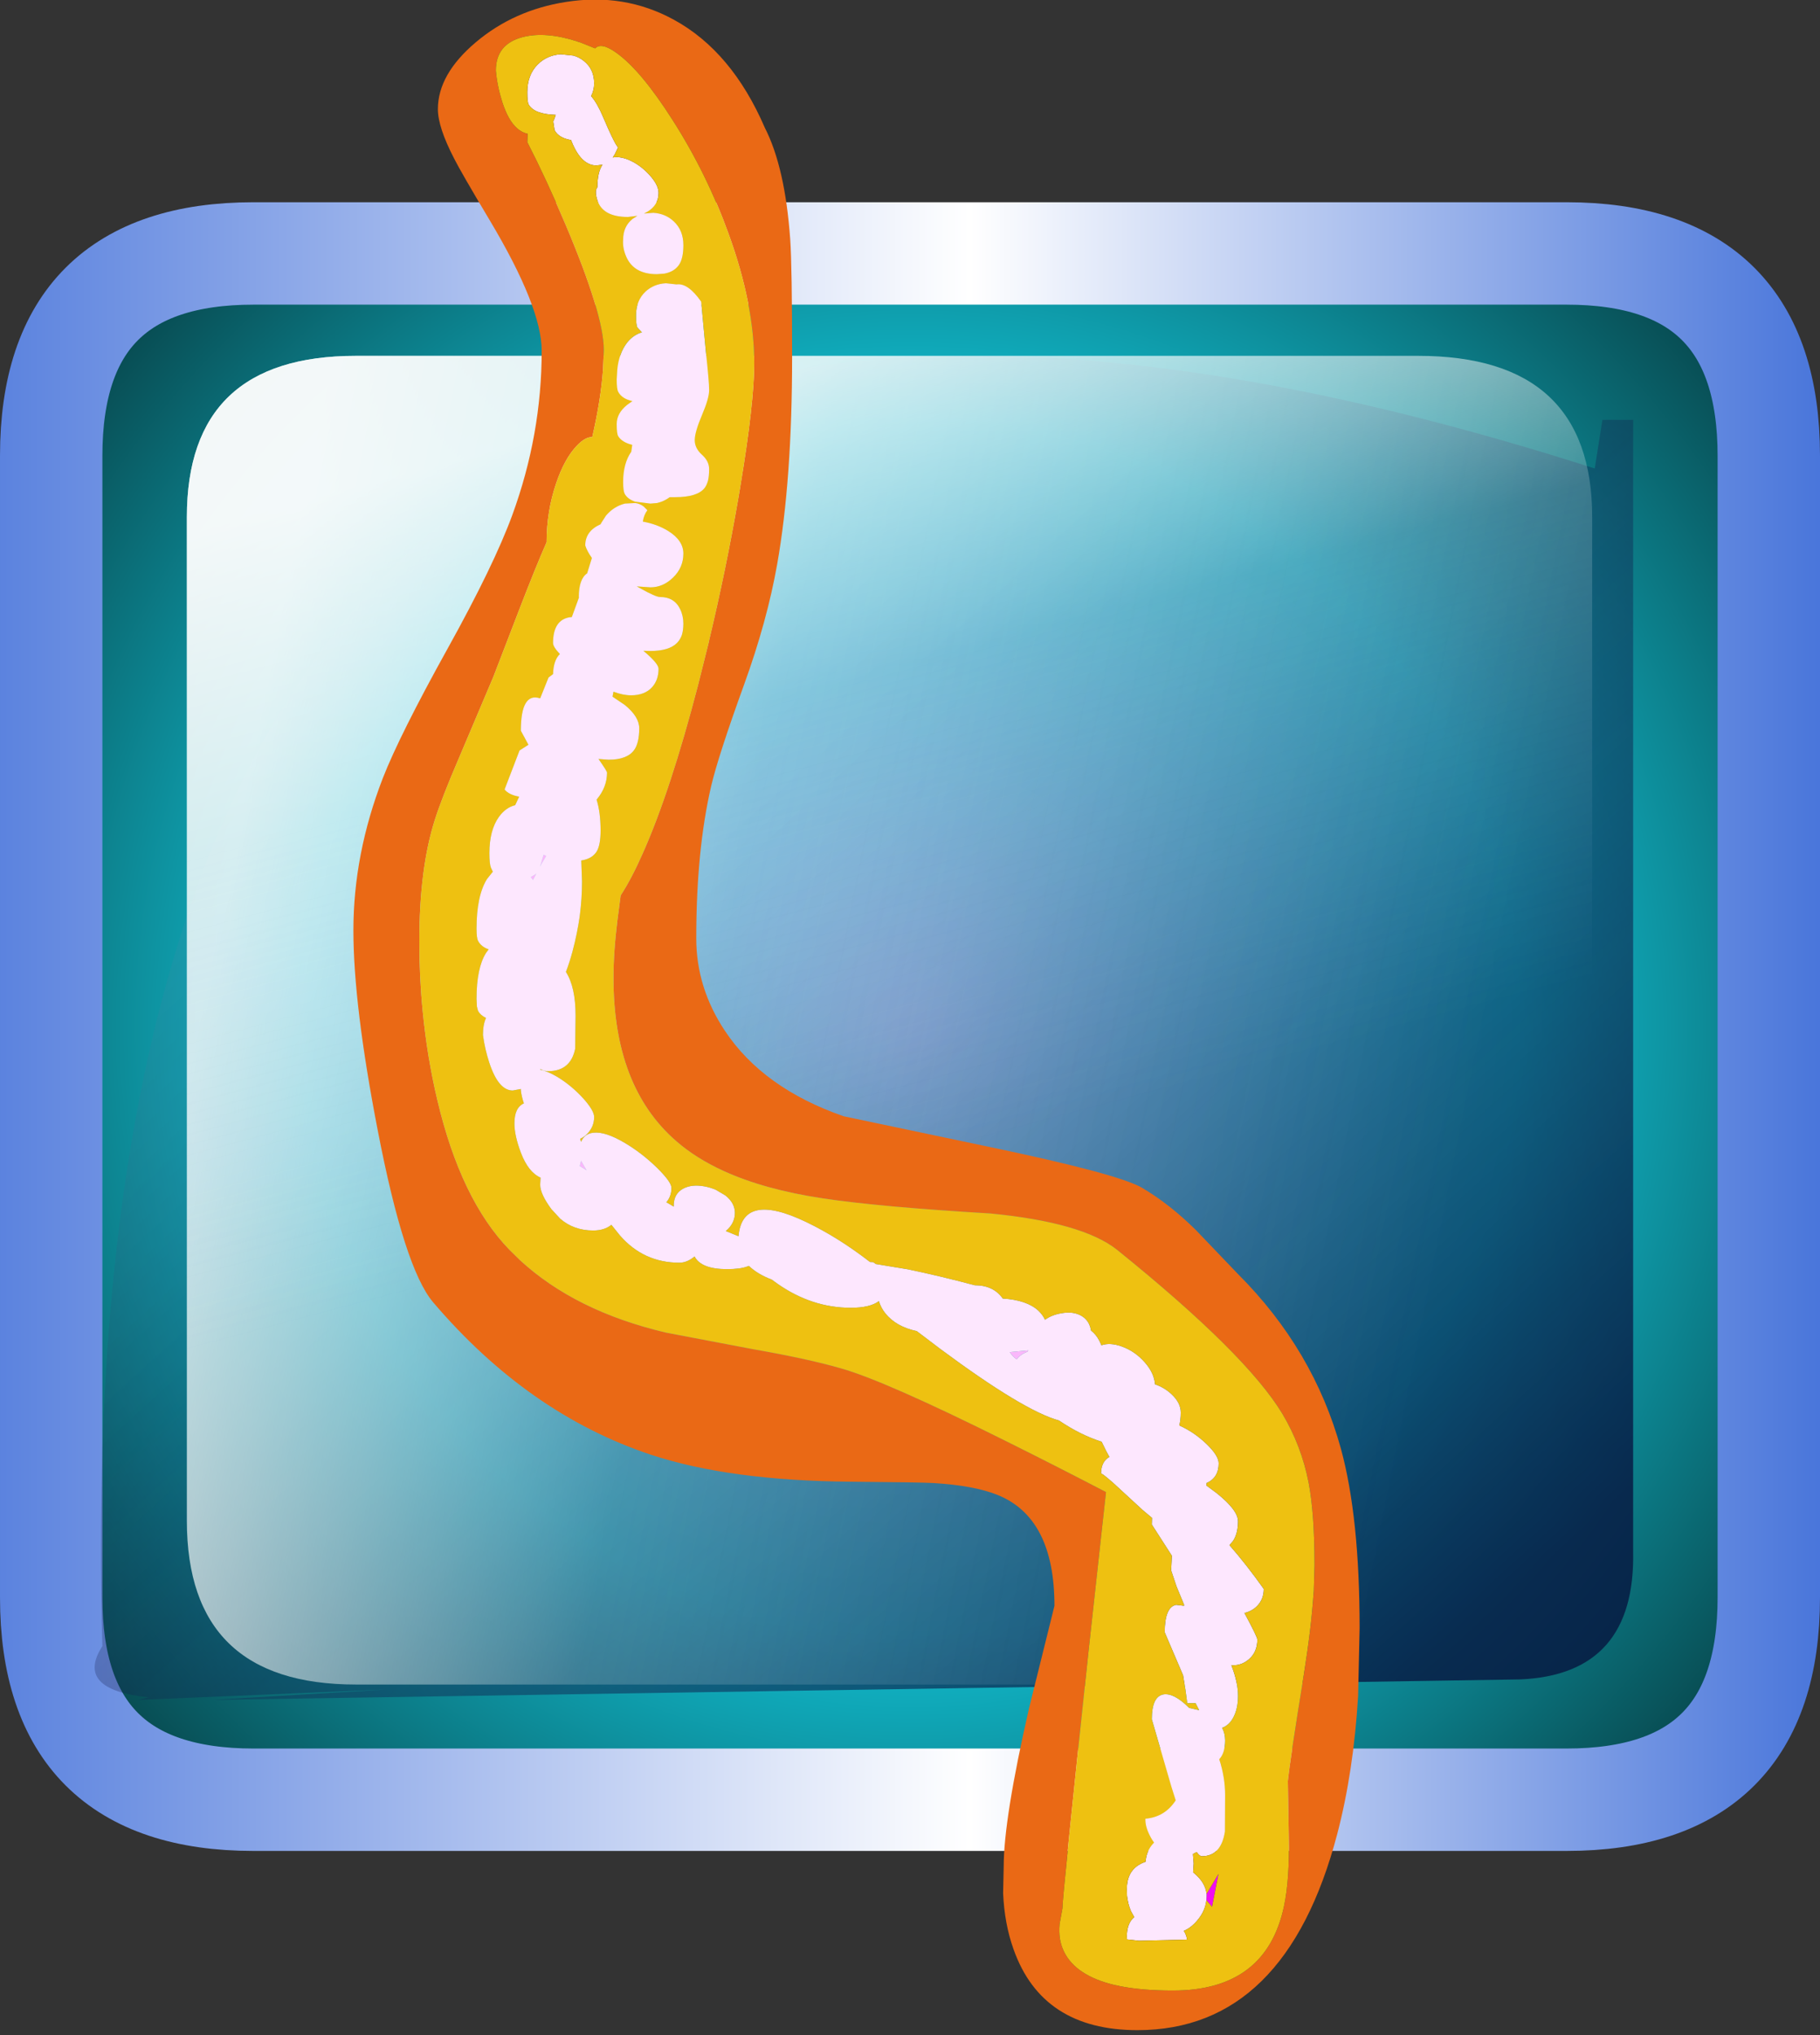
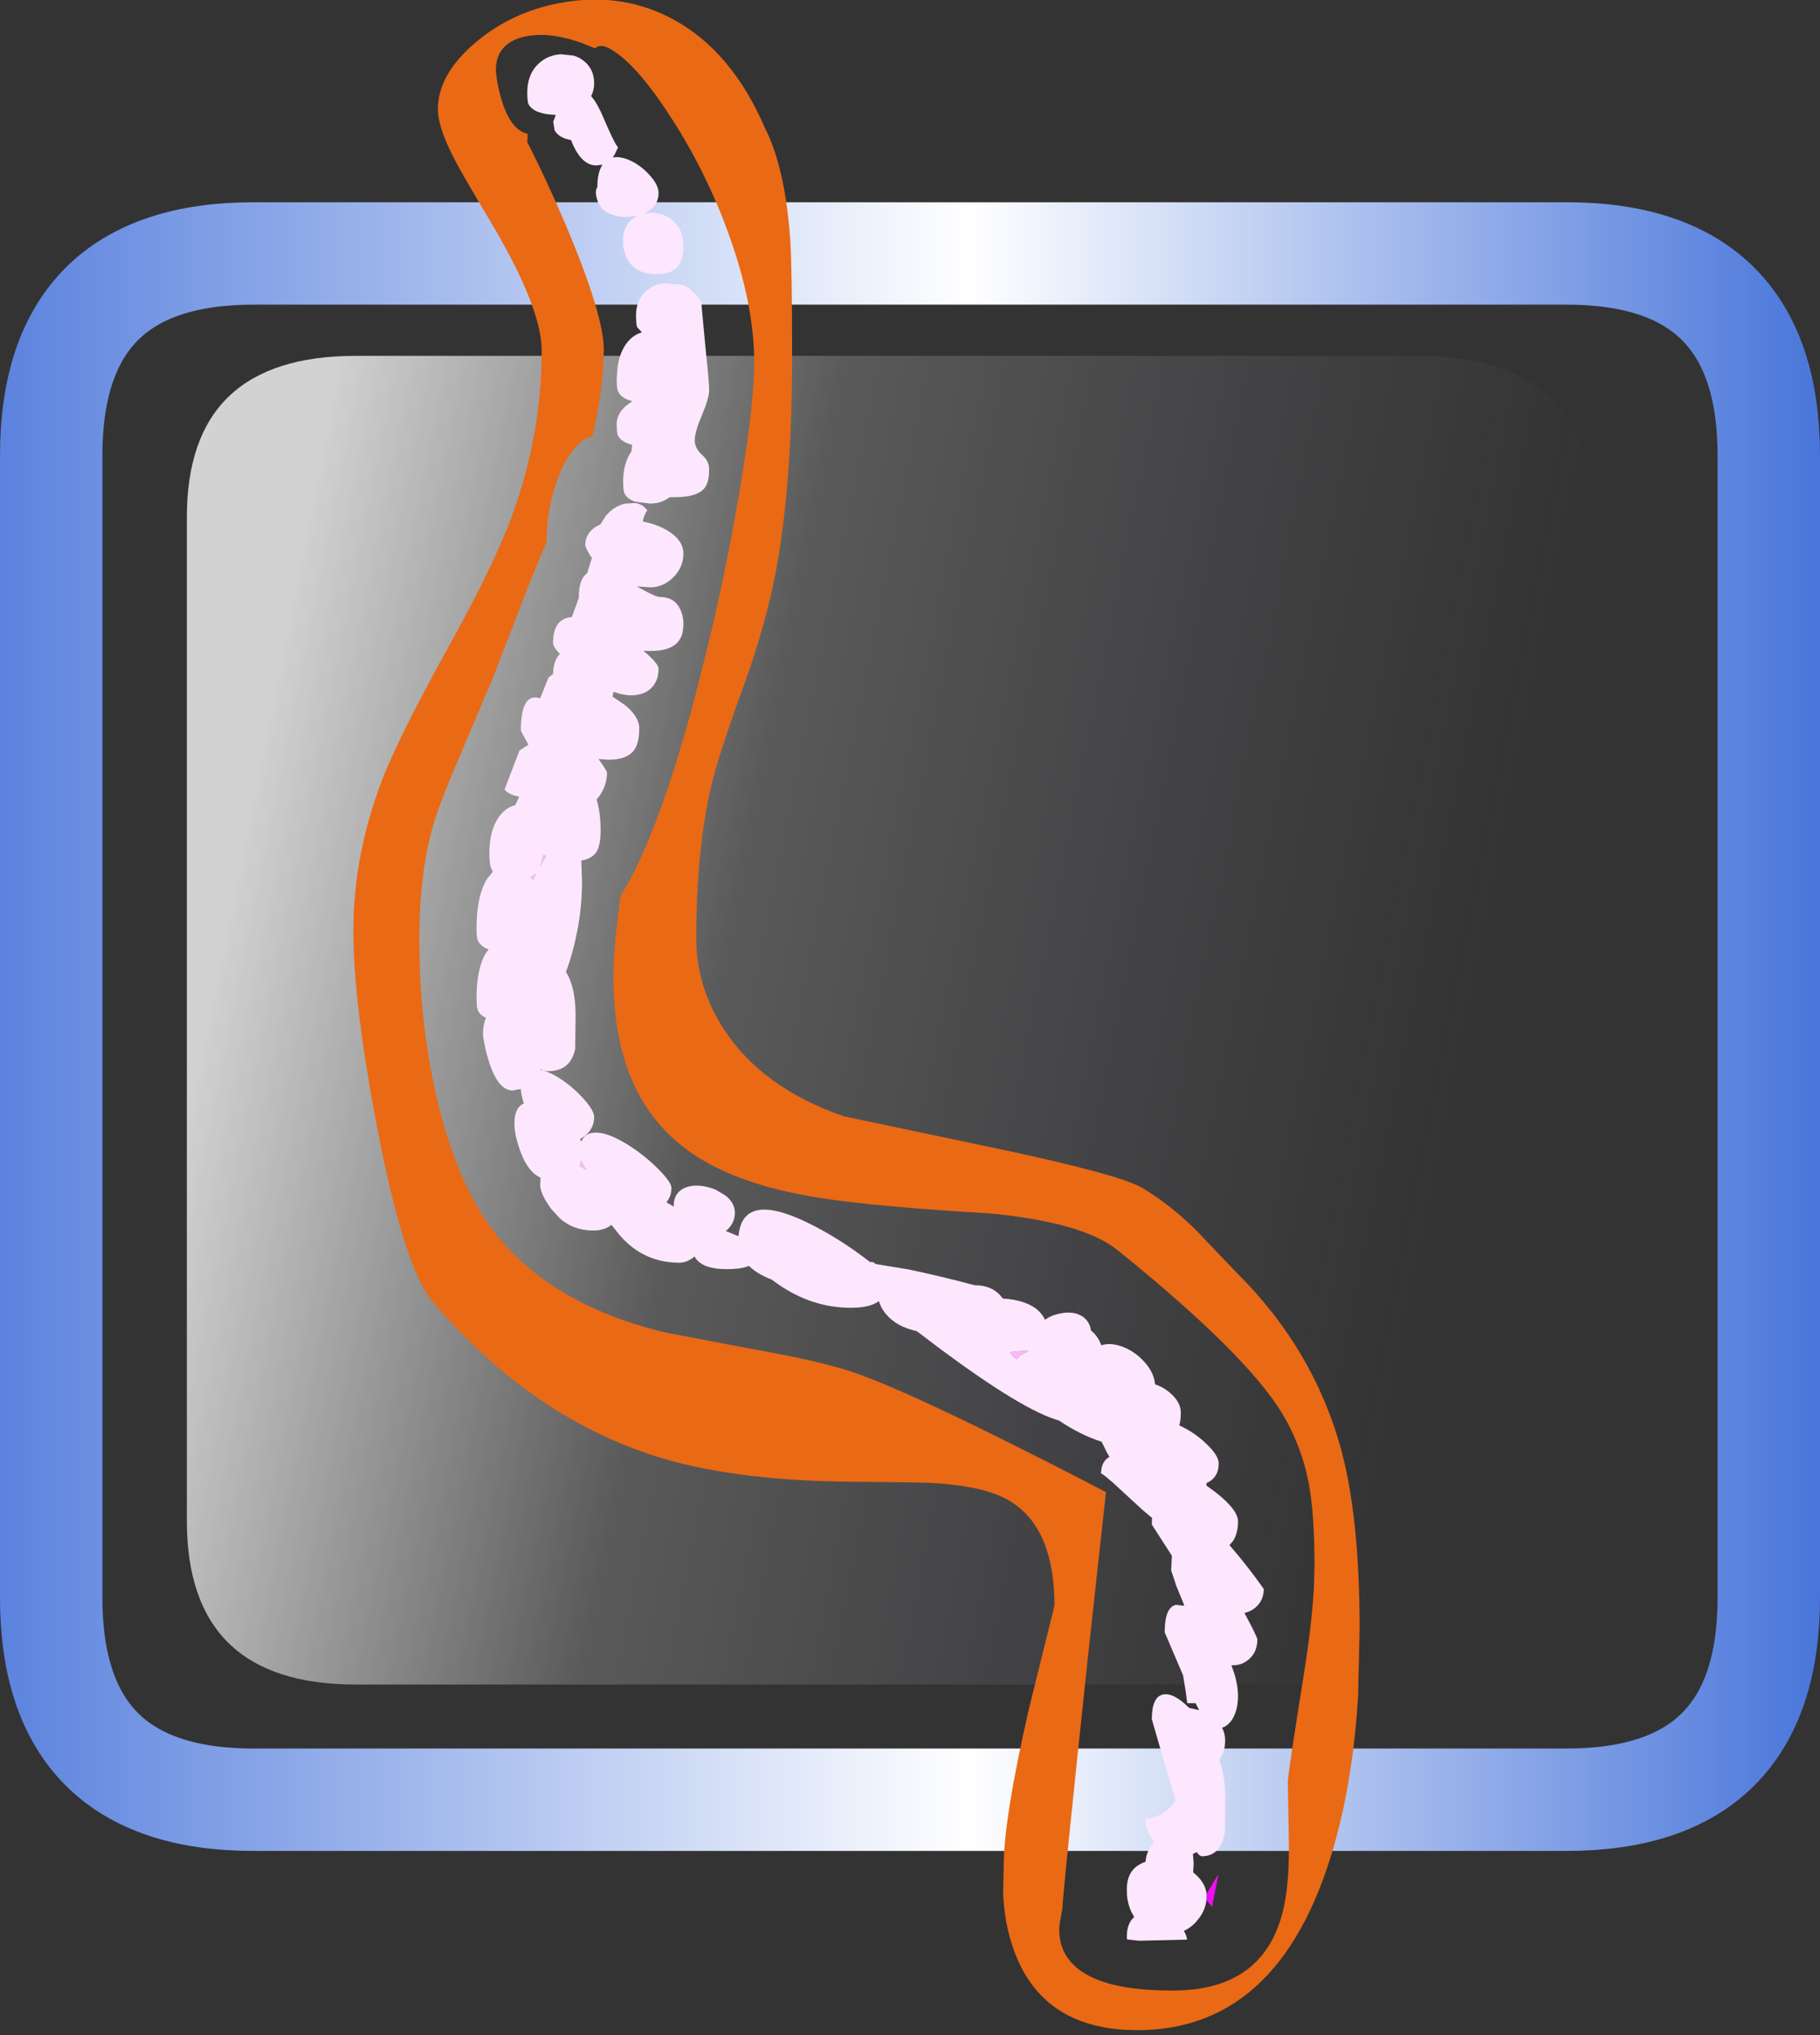
<svg xmlns="http://www.w3.org/2000/svg" xmlns:ns1="https://www.free-decompiler.com/flash" xmlns:xlink="http://www.w3.org/1999/xlink" ns1:objectType="frame" height="79.5px" width="71.1px">
  <rect width="100%" height="100%" fill="#333333" stroke="none" />
  <g transform="matrix(2.0, 0.0, 0.0, 2.0, 2.0, 0.0)">
    <use ns1:characterId="352" height="32.2" transform="matrix(1.0, 0.0, 0.0, 1.0, -1.0, 3.95)" width="35.55" xlink:href="#shape0" />
    <use ns1:characterId="366" height="535.95" transform="matrix(0.074, 0.0, 0.0, 0.074, 5.903, -0.01)" width="265.6" xlink:href="#shape1" />
  </g>
  <defs>
    <g id="shape0" transform="matrix(1.0, 0.0, 0.0, 1.0, 17.9, 15.9)">
-       <path d="M12.7 -14.9 Q16.65 -14.9 16.65 -10.95 L16.65 11.35 Q16.65 15.3 12.7 15.3 L-12.95 15.3 Q-16.9 15.3 -16.9 11.35 L-16.9 -10.95 Q-16.9 -14.9 -12.95 -14.9 L12.7 -14.9" fill="url(#gradient0)" fill-rule="evenodd" stroke="none" />
      <path d="M12.7 -14.9 L-12.95 -14.9 Q-16.9 -14.9 -16.9 -10.95 L-16.9 11.35 Q-16.9 15.3 -12.95 15.3 L12.7 15.3 Q16.65 15.3 16.65 11.35 L16.65 -10.95 Q16.65 -14.9 12.7 -14.9 Z" fill="none" stroke="url(#gradient1)" stroke-linecap="round" stroke-linejoin="round" stroke-width="2.0" />
-       <path d="M13.25 -10.7 L13.4 -11.65 14.0 -11.65 14.0 10.45 Q14.05 12.85 11.8 12.95 L-13.75 13.35 -10.4 13.15 -15.2 13.35 -15.0 13.3 Q-16.45 13.15 -15.9 12.3 -16.85 -20.35 13.25 -10.7" fill="url(#gradient2)" fill-rule="evenodd" stroke="none" />
      <path d="M9.8 -12.9 Q13.2 -12.9 13.2 -9.75 L13.2 9.85 Q13.2 13.05 9.8 13.05 L-10.95 13.05 Q-14.25 13.05 -14.25 9.85 L-14.25 -9.75 Q-14.25 -12.9 -10.95 -12.9 L9.8 -12.9" fill="url(#gradient3)" fill-rule="evenodd" stroke="none" />
-       <path d="M9.8 -12.9 Q13.2 -12.9 13.2 -9.75 L13.2 9.85 Q13.2 13.05 9.8 13.05 L-10.95 13.05 Q-14.25 13.05 -14.25 9.85 L-14.25 -9.75 Q-14.25 -12.9 -10.95 -12.9 L9.8 -12.9" fill="url(#gradient4)" fill-rule="evenodd" stroke="none" />
    </g>
    <radialGradient cx="0" cy="0" gradientTransform="matrix(0.026, 0.0, 0.0, 0.026, -0.1, 0.2)" gradientUnits="userSpaceOnUse" id="gradient0" r="819.2" spreadMethod="pad">
      <stop offset="0.016" stop-color="#8ac0f4" />
      <stop offset="0.557" stop-color="#11bacc" />
      <stop offset="1.0" stop-color="#074045" />
    </radialGradient>
    <linearGradient gradientTransform="matrix(0.022, 0.0, 0.0, 0.02, -0.15, 0.2)" gradientUnits="userSpaceOnUse" id="gradient1" spreadMethod="pad" x1="-819.2" x2="819.2">
      <stop offset="0.0" stop-color="#5981de" />
      <stop offset="0.533" stop-color="#ffffff" />
      <stop offset="1.0" stop-color="#4774da" />
    </linearGradient>
    <linearGradient gradientTransform="matrix(0.014, 0.015, -0.011, 0.01, -1.4, 0.45)" gradientUnits="userSpaceOnUse" id="gradient2" spreadMethod="pad" x1="-819.2" x2="819.2">
      <stop offset="0.0" stop-color="#d1d1fa" stop-opacity="0.0" />
      <stop offset="0.396" stop-color="#172353" stop-opacity="0.192" />
      <stop offset="1.0" stop-color="#06123e" stop-opacity="0.78" />
    </linearGradient>
    <linearGradient gradientTransform="matrix(0.015, 0.002, -0.003, 0.015, -1.65, 1.4)" gradientUnits="userSpaceOnUse" id="gradient3" spreadMethod="pad" x1="-819.2" x2="819.2">
      <stop offset="0.0" stop-color="#ffffff" stop-opacity="0.78" />
      <stop offset="0.396" stop-color="#ffffff" stop-opacity="0.192" />
      <stop offset="1.0" stop-color="#d1d1fa" stop-opacity="0.0" />
    </linearGradient>
    <linearGradient gradientTransform="matrix(0.003, 0.009, -0.015, 0.004, -4.25, -4.1)" gradientUnits="userSpaceOnUse" id="gradient4" spreadMethod="pad" x1="-819.2" x2="819.2">
      <stop offset="0.0" stop-color="#ffffff" stop-opacity="0.78" />
      <stop offset="0.396" stop-color="#ffffff" stop-opacity="0.192" />
      <stop offset="1.0" stop-color="#d1d1fa" stop-opacity="0.0" />
    </linearGradient>
    <g id="shape1" transform="matrix(1.0, 0.0, 0.0, 1.0, 134.7, 275.0)">
      <path d="M90.45 226.65 L90.5 225.65 90.5 225.0 93.65 219.7 91.95 228.4 90.45 226.65" fill="#f10df2" fill-rule="evenodd" stroke="none" />
      <path d="M38.55 82.0 L38.65 82.0 43.45 81.55 43.2 81.9 Q41.4 82.55 40.4 83.9 39.45 83.3 38.55 82.0 M-73.15 34.0 L-74.85 32.95 -74.95 32.9 -74.6 31.5 -73.9 32.75 -73.15 34.0 M-86.4 -44.3 L-87.3 -42.6 -87.9 -43.4 Q-87.1 -43.8 -86.4 -44.3 M-84.5 -49.3 L-83.8 -48.95 -84.85 -47.2 -85.45 -46.1 -84.5 -49.3" fill="#fab7fb" fill-rule="evenodd" stroke="none" />
      <path d="M-86.05 -257.85 Q-83.6 -260.3 -79.95 -260.55 L-76.65 -260.2 Q-75.15 -259.8 -73.9 -258.8 -71.15 -256.65 -71.15 -252.85 -71.15 -251.1 -71.95 -249.5 -70.3 -247.6 -68.75 -243.9 -66.15 -237.8 -65.2 -236.45 L-64.85 -235.95 -65.7 -234.15 -66.25 -233.3 Q-64.55 -233.65 -62.2 -232.75 -59.15 -231.5 -56.65 -228.8 -54.15 -226.1 -54.15 -223.95 -54.15 -220.7 -57.15 -218.95 L-58.0 -218.5 -55.55 -218.7 Q-52.3 -218.5 -50.1 -216.4 -47.6 -214.05 -47.6 -210.15 -47.6 -206.75 -48.7 -205.05 -49.95 -203.15 -52.6 -202.65 L-54.6 -202.5 Q-60.7 -202.5 -62.7 -207.15 -63.7 -209.45 -63.5 -211.65 -63.5 -215.1 -61.0 -217.1 L-59.75 -217.9 -62.25 -217.6 Q-69.1 -217.6 -70.4 -222.3 -71.05 -224.55 -70.3 -225.45 -70.3 -229.4 -68.95 -231.4 L-70.55 -231.2 Q-74.45 -231.2 -76.95 -237.15 L-77.25 -237.9 Q-80.5 -238.45 -81.6 -240.5 L-81.95 -242.8 Q-81.55 -243.65 -81.3 -244.55 -86.95 -244.7 -88.45 -247.3 -88.8 -247.95 -88.8 -250.5 -88.8 -255.1 -86.05 -257.85 M-52.15 -200.1 L-49.4 -199.8 Q-46.4 -200.25 -42.9 -195.25 L-41.7 -182.4 Q-40.8 -174.1 -40.8 -171.9 -40.8 -169.75 -42.7 -165.3 -44.6 -160.8 -44.6 -158.7 -44.6 -156.55 -42.7 -154.85 -40.8 -153.15 -40.8 -151.05 -40.8 -149.25 -41.1 -148.0 -41.45 -146.75 -42.05 -146.0 -44.0 -143.65 -49.7 -143.65 L-51.2 -143.65 Q-52.15 -142.95 -53.25 -142.5 -53.9 -142.25 -54.55 -142.1 L-56.3 -141.95 -60.25 -142.45 -60.3 -142.45 Q-62.3 -143.1 -63.1 -144.55 -63.5 -145.35 -63.5 -147.65 -63.5 -152.55 -61.35 -155.65 L-61.1 -157.45 Q-63.85 -158.15 -64.8 -159.75 -65.2 -160.35 -65.2 -162.95 -65.2 -165.8 -62.45 -168.0 L-61.05 -169.0 Q-63.8 -169.6 -64.8 -171.45 -65.2 -172.2 -65.2 -174.65 L-65.05 -177.25 Q-64.85 -179.45 -64.2 -181.2 -63.55 -183.05 -62.45 -184.45 -60.8 -186.5 -58.55 -187.15 L-59.75 -188.45 Q-60.1 -189.1 -60.1 -191.65 -60.1 -195.55 -57.6 -197.9 -55.45 -199.9 -52.3 -200.1 L-52.15 -200.1 M90.45 226.65 Q90.15 229.55 88.0 232.05 86.45 233.9 84.5 234.75 85.2 235.85 85.35 237.05 L72.65 237.35 69.5 237.0 69.45 236.3 Q69.45 232.75 71.4 231.1 L70.55 229.55 Q69.75 227.7 69.5 225.5 L69.45 223.75 Q69.45 219.2 72.75 217.25 73.5 216.8 74.4 216.5 74.6 213.7 76.35 211.75 L76.65 211.45 76.1 210.65 Q74.35 207.7 74.35 205.45 L74.35 205.15 Q79.5 204.7 82.35 200.3 L81.2 196.65 76.05 178.9 Q76.05 172.95 79.05 172.35 81.8 171.85 85.75 175.75 L85.9 175.9 88.55 176.5 87.6 174.65 85.85 174.65 85.4 174.65 84.95 171.25 84.3 167.3 79.45 155.95 Q79.45 149.3 82.45 148.7 L84.55 148.95 84.55 148.7 84.55 148.65 82.55 143.8 81.15 139.6 81.35 135.75 76.05 127.5 76.1 125.75 73.6 123.65 66.0 116.65 65.95 116.6 Q62.65 113.7 62.65 114.1 62.65 110.9 64.85 109.65 L64.05 108.2 62.8 105.65 Q57.15 103.85 51.55 100.05 42.15 97.45 20.2 81.15 L14.0 76.45 Q8.55 75.3 5.7 71.75 4.55 70.3 4.0 68.55 1.65 70.3 -3.4 70.3 -13.65 70.3 -22.7 64.0 L-24.3 62.85 Q-28.0 61.45 -30.3 59.25 L-30.6 59.35 Q-32.5 60.1 -36.1 60.1 -42.9 60.1 -44.65 56.75 -46.6 58.4 -48.65 58.4 -58.1 58.4 -64.35 51.2 L-66.6 48.4 Q-68.45 49.9 -71.4 49.9 -76.55 49.9 -80.15 46.75 L-82.45 44.25 Q-85.4 40.25 -85.4 37.8 L-85.3 35.95 Q-88.55 34.5 -90.5 29.35 -92.2 24.85 -92.2 21.65 -92.2 17.45 -89.7 16.35 -90.3 14.6 -90.5 12.95 L-90.5 12.55 -92.65 12.95 Q-96.4 12.95 -98.8 5.7 -100.0 2.1 -100.5 -1.7 -100.5 -4.45 -99.7 -6.2 -101.15 -6.9 -101.8 -8.05 L-102.1 -9.2 -102.2 -11.25 Q-102.2 -19.35 -99.7 -23.35 L-99.0 -24.3 Q-101.0 -25.0 -101.8 -26.55 -102.2 -27.3 -102.2 -29.75 -102.2 -38.4 -99.45 -42.85 L-97.9 -44.8 -98.4 -45.85 Q-98.8 -46.85 -98.8 -49.7 -98.8 -55.75 -96.3 -59.25 -94.5 -61.75 -92.0 -62.35 L-90.95 -64.6 Q-93.7 -65.1 -94.8 -66.5 L-90.85 -76.8 -88.5 -78.3 -90.5 -82.0 Q-90.5 -92.25 -85.4 -90.55 L-83.2 -96.05 -82.0 -96.95 Q-81.9 -100.6 -80.2 -102.25 -82.0 -104.15 -82.0 -105.15 -82.0 -111.2 -77.65 -111.95 L-77.05 -112.0 -75.15 -117.2 -75.2 -117.3 Q-75.2 -122.05 -73.0 -123.55 L-71.75 -127.6 Q-73.05 -129.45 -73.5 -130.9 -73.5 -134.7 -69.45 -136.5 L-69.4 -136.5 -69.4 -136.65 -68.05 -138.75 Q-66.0 -141.2 -63.05 -141.95 L-60.3 -142.1 Q-59.1 -141.95 -58.1 -141.2 L-57.1 -140.2 Q-58.05 -138.95 -58.3 -137.2 -54.5 -136.5 -51.65 -134.75 -47.6 -132.25 -47.6 -128.75 -47.6 -125.05 -50.35 -122.4 -53.0 -119.85 -56.3 -119.85 L-59.9 -120.1 -58.9 -119.55 Q-54.9 -117.3 -53.75 -117.3 -50.0 -117.3 -48.45 -114.1 -47.6 -112.35 -47.6 -110.25 -47.6 -108.55 -48.0 -107.25 -48.45 -106.0 -49.3 -105.15 -51.4 -103.05 -56.3 -103.05 L-58.15 -103.1 Q-54.15 -99.75 -54.15 -98.35 -54.15 -95.4 -55.85 -93.5 -57.8 -91.35 -61.4 -91.35 -63.55 -91.35 -66.05 -92.3 L-66.3 -91.0 -63.05 -88.8 Q-59.25 -85.7 -59.25 -82.65 -59.25 -78.75 -60.6 -76.9 -62.45 -74.35 -67.35 -74.35 L-70.0 -74.55 Q-67.75 -71.35 -67.75 -70.95 -67.75 -67.15 -70.4 -63.95 L-70.5 -63.8 Q-69.45 -60.45 -69.45 -55.65 -69.45 -51.8 -70.5 -50.1 -71.7 -48.2 -74.55 -47.75 L-74.35 -42.25 Q-74.35 -37.75 -74.95 -33.1 -75.6 -28.5 -76.85 -23.8 -77.65 -20.8 -78.6 -18.35 -76.05 -14.35 -76.05 -6.8 L-76.15 1.9 Q-77.35 7.85 -83.3 7.85 -84.3 7.85 -85.3 7.3 L-85.4 7.45 Q-83.4 7.85 -80.8 9.4 -77.2 11.6 -74.15 14.9 -71.15 18.2 -71.15 19.95 -71.15 22.45 -72.9 24.3 -73.75 25.2 -74.85 25.7 L-74.6 26.5 Q-73.7 24.35 -71.4 24.1 -68.2 23.7 -62.95 26.85 -58.5 29.5 -54.55 33.35 -50.75 37.1 -50.75 38.65 -50.75 40.9 -52.1 42.45 -51.1 43.0 -50.15 43.6 L-50.15 43.35 Q-50.15 40.2 -47.65 38.85 -45.4 37.65 -42.05 38.25 -40.45 38.55 -39.05 39.15 L-36.5 40.65 Q-34.0 42.65 -34.0 45.25 -34.0 47.6 -35.75 49.45 L-36.4 50.05 -33.05 51.4 Q-32.0 39.6 -15.2 47.65 -6.75 51.7 1.65 58.2 L2.5 58.25 3.2 58.75 11.7 60.15 Q19.9 61.85 29.3 64.35 34.25 64.35 36.7 67.85 43.05 68.25 46.1 71.05 47.3 72.2 47.85 73.45 49.7 72.15 52.15 71.75 55.4 71.15 57.6 72.5 59.6 73.75 60.0 76.3 61.35 77.35 62.2 79.0 L62.75 80.2 Q65.0 79.4 68.1 80.5 71.6 81.75 74.15 84.65 76.65 87.45 76.9 90.5 79.3 91.3 81.2 93.05 83.7 95.35 83.7 97.95 83.7 99.9 83.3 101.35 87.2 103.1 90.4 106.15 93.7 109.3 93.7 111.35 93.7 115.15 90.5 116.55 L90.45 117.2 93.15 119.2 Q98.8 123.7 98.8 126.65 98.8 129.75 97.55 131.75 L96.55 132.95 Q101.05 138.1 105.6 144.5 105.6 147.15 103.9 148.95 102.55 150.35 100.5 150.85 103.9 157.15 103.9 157.85 103.9 161.1 101.75 163.0 99.9 164.65 97.5 164.65 L97.05 164.65 Q98.8 169.1 98.8 172.75 98.8 176.1 97.55 178.45 96.45 180.5 94.6 181.15 95.4 182.65 95.4 184.45 95.4 187.8 93.85 189.45 95.4 194.25 95.4 198.9 L95.35 208.5 Q94.35 215.05 89.25 215.05 88.65 215.05 87.9 213.95 L86.9 214.45 87.1 216.95 86.95 219.3 87.2 219.5 Q90.2 222.0 90.5 225.0 L90.5 225.65 90.45 226.65 M-84.5 -49.3 L-85.45 -46.1 -84.85 -47.2 -83.8 -48.95 -84.5 -49.3 M-86.4 -44.3 Q-87.1 -43.8 -87.9 -43.4 L-87.3 -42.6 -86.4 -44.3 M-73.15 34.0 L-73.9 32.75 -74.6 31.5 -74.95 32.9 -74.85 32.95 -73.15 34.0 M38.55 82.0 Q39.45 83.3 40.4 83.9 41.4 82.55 43.2 81.9 L43.45 81.55 38.65 82.0 38.55 82.0" fill="#fde7fe" fill-rule="evenodd" stroke="none" />
      <path d="M-90.1 -265.05 Q-97.1 -263.2 -97.1 -256.25 -96.75 -252.15 -95.4 -247.9 -94.65 -245.6 -93.75 -243.95 -91.7 -240.2 -88.7 -239.55 L-88.8 -237.35 Q-83.75 -227.5 -78.7 -215.6 -68.6 -191.75 -68.6 -182.5 L-68.8 -177.45 Q-69.35 -169.55 -71.65 -159.5 -73.45 -159.6 -75.7 -157.25 -79.0 -153.8 -81.2 -147.25 -83.7 -139.9 -83.7 -131.75 -86.5 -125.45 -90.95 -113.9 L-97.75 -96.25 -107.05 -74.3 Q-111.3 -64.4 -113.1 -58.8 -117.3 -45.9 -117.3 -26.35 -117.3 -16.95 -116.4 -7.9 -115.25 4.05 -112.55 15.45 -106.35 41.75 -93.5 55.0 L-90.7 57.75 Q-76.1 71.2 -52.2 76.85 L-29.35 81.2 Q-14.8 83.75 -6.15 86.25 5.5 89.5 37.45 105.45 51.5 112.45 63.95 118.95 L59.35 160.9 Q52.45 225.75 52.45 228.85 L51.7 232.95 Q51.3 237.1 52.9 240.3 56.0 246.55 66.05 249.0 L66.85 249.15 67.3 249.25 67.7 249.35 Q73.6 250.5 81.6 250.5 106.25 250.5 110.95 228.2 112.45 221.15 112.2 209.9 L111.95 195.25 Q112.45 190.2 116.2 166.95 118.15 154.7 118.75 145.55 L118.75 145.45 118.8 145.15 119.0 138.3 Q119.0 124.7 117.45 116.5 115.55 106.7 110.5 98.25 100.95 82.45 66.9 55.0 57.8 47.75 33.4 45.4 3.85 43.65 -10.9 41.4 -26.2 39.1 -36.95 34.2 -44.3 30.85 -49.5 26.3 -66.05 11.95 -66.05 -16.75 -66.05 -23.55 -65.0 -32.05 L-64.15 -38.55 Q-61.3 -42.9 -58.3 -49.7 -51.0 -66.1 -43.75 -93.95 L-40.85 -105.55 -40.85 -105.65 Q-36.35 -124.45 -33.05 -143.6 L-32.55 -146.55 -32.55 -146.6 Q-28.9 -168.55 -28.9 -179.1 -28.9 -194.5 -35.65 -213.1 -41.4 -229.05 -50.45 -243.2 -58.8 -256.3 -65.25 -260.9 -69.25 -263.8 -70.9 -262.1 L-74.75 -263.65 -75.45 -263.85 -75.65 -263.95 Q-84.05 -266.65 -90.1 -265.05 M-112.4 -246.05 Q-112.4 -255.25 -102.4 -263.7 -92.35 -272.2 -78.6 -274.35 -63.15 -276.8 -50.1 -269.65 -34.8 -261.3 -26.1 -241.15 -20.75 -230.7 -19.4 -211.7 -18.9 -204.55 -18.9 -180.6 -18.9 -148.2 -22.85 -125.9 -25.5 -110.95 -31.55 -94.25 -38.4 -75.35 -40.25 -67.45 -44.2 -50.5 -44.2 -27.2 -44.2 -14.15 -36.6 -2.75 -26.55 12.35 -5.3 19.75 L32.5 27.7 Q67.25 34.95 73.5 38.65 80.7 42.9 87.6 49.7 L98.8 61.4 Q118.75 81.35 125.95 107.45 130.9 125.5 130.9 154.9 L130.5 172.8 Q129.3 192.75 125.0 209.15 111.4 260.95 72.25 260.95 47.1 260.95 39.55 239.6 37.15 232.9 36.8 224.8 L36.95 217.8 Q36.95 205.15 43.65 175.95 L50.35 148.95 Q50.35 125.75 35.35 119.7 29.15 117.2 18.4 116.55 14.95 116.35 -3.3 116.2 -35.35 115.95 -56.1 109.1 -88.5 98.35 -113.65 68.85 -121.25 59.9 -128.3 23.35 -134.7 -9.7 -134.7 -29.3 -134.7 -49.4 -126.95 -69.45 -122.5 -80.85 -109.85 -103.65 -97.6 -125.7 -92.75 -138.95 -85.0 -160.15 -85.0 -182.3 -85.0 -193.75 -98.7 -216.7 -106.35 -229.5 -108.1 -233.0 -112.4 -241.3 -112.4 -246.05" fill="#ea6915" fill-rule="evenodd" stroke="none" />
-       <path d="M-90.1 -265.05 Q-84.05 -266.65 -75.65 -263.95 L-75.45 -263.85 -74.75 -263.65 -70.9 -262.1 Q-69.25 -263.8 -65.25 -260.9 -58.8 -256.3 -50.45 -243.2 -41.4 -229.05 -35.65 -213.1 -28.9 -194.5 -28.9 -179.1 -28.9 -168.55 -32.55 -146.6 L-32.55 -146.55 -33.05 -143.6 Q-36.35 -124.45 -40.85 -105.65 L-40.85 -105.55 -43.75 -93.95 Q-51.0 -66.1 -58.3 -49.7 -61.3 -42.9 -64.15 -38.55 L-65.0 -32.05 Q-66.05 -23.55 -66.05 -16.75 -66.05 11.95 -49.5 26.3 -44.3 30.85 -36.95 34.2 -26.2 39.1 -10.9 41.4 3.85 43.65 33.4 45.4 57.8 47.75 66.9 55.0 100.95 82.45 110.5 98.25 115.55 106.7 117.45 116.5 119.0 124.7 119.0 138.3 L118.8 145.15 118.75 145.45 118.75 145.55 Q118.15 154.7 116.2 166.95 112.45 190.2 111.95 195.25 L112.2 209.9 Q112.45 221.15 110.95 228.2 106.25 250.5 81.6 250.5 73.6 250.5 67.7 249.35 L67.3 249.25 66.85 249.15 66.05 249.0 Q56.0 246.55 52.9 240.3 51.3 237.1 51.7 232.95 L52.45 228.85 Q52.45 225.75 59.35 160.9 L63.95 118.95 Q51.5 112.45 37.45 105.45 5.5 89.5 -6.15 86.25 -14.8 83.75 -29.35 81.2 L-52.2 76.85 Q-76.1 71.2 -90.7 57.75 L-93.5 55.0 Q-106.35 41.75 -112.55 15.45 -115.25 4.05 -116.4 -7.9 -117.3 -16.95 -117.3 -26.35 -117.3 -45.9 -113.1 -58.8 -111.3 -64.4 -107.05 -74.3 L-97.75 -96.25 -90.95 -113.9 Q-86.5 -125.45 -83.7 -131.75 -83.7 -139.9 -81.2 -147.25 -79.0 -153.8 -75.7 -157.25 -73.45 -159.6 -71.65 -159.5 -69.35 -169.55 -68.8 -177.45 L-68.6 -182.5 Q-68.6 -191.75 -78.7 -215.6 -83.75 -227.5 -88.8 -237.35 L-88.7 -239.55 Q-91.7 -240.2 -93.75 -243.95 -94.65 -245.6 -95.4 -247.9 -96.75 -252.15 -97.1 -256.25 -97.1 -263.2 -90.1 -265.05 M-86.05 -257.85 Q-88.8 -255.1 -88.8 -250.5 -88.8 -247.95 -88.45 -247.3 -86.95 -244.7 -81.3 -244.55 -81.55 -243.65 -81.95 -242.8 L-81.6 -240.5 Q-80.5 -238.45 -77.25 -237.9 L-76.95 -237.15 Q-74.45 -231.2 -70.55 -231.2 L-68.95 -231.4 Q-70.3 -229.4 -70.3 -225.45 -71.05 -224.55 -70.4 -222.3 -69.1 -217.6 -62.25 -217.6 L-59.75 -217.9 -61.0 -217.1 Q-63.5 -215.1 -63.5 -211.65 -63.7 -209.45 -62.7 -207.15 -60.7 -202.5 -54.6 -202.5 L-52.6 -202.65 Q-49.95 -203.15 -48.7 -205.05 -47.6 -206.75 -47.6 -210.15 -47.6 -214.05 -50.1 -216.4 -52.3 -218.5 -55.55 -218.7 L-58.0 -218.5 -57.15 -218.95 Q-54.15 -220.7 -54.15 -223.95 -54.15 -226.1 -56.65 -228.8 -59.15 -231.5 -62.2 -232.75 -64.55 -233.65 -66.25 -233.3 L-65.7 -234.15 -64.85 -235.95 -65.2 -236.45 Q-66.15 -237.8 -68.75 -243.9 -70.3 -247.6 -71.95 -249.5 -71.15 -251.1 -71.15 -252.85 -71.15 -256.65 -73.9 -258.8 -75.15 -259.8 -76.65 -260.2 L-79.95 -260.55 Q-83.6 -260.3 -86.05 -257.85 M-52.15 -200.1 L-52.3 -200.1 Q-55.45 -199.9 -57.6 -197.9 -60.1 -195.55 -60.1 -191.65 -60.1 -189.1 -59.75 -188.45 L-58.55 -187.15 Q-60.8 -186.5 -62.45 -184.45 -63.55 -183.05 -64.2 -181.2 -64.85 -179.45 -65.05 -177.25 L-65.2 -174.65 Q-65.2 -172.2 -64.8 -171.45 -63.8 -169.6 -61.05 -169.0 L-62.45 -168.0 Q-65.2 -165.8 -65.2 -162.95 -65.2 -160.35 -64.8 -159.75 -63.85 -158.15 -61.1 -157.45 L-61.35 -155.65 Q-63.5 -152.55 -63.5 -147.65 -63.5 -145.35 -63.1 -144.55 -62.3 -143.1 -60.3 -142.45 L-60.25 -142.45 -56.3 -141.95 -54.55 -142.1 Q-53.9 -142.25 -53.25 -142.5 -52.15 -142.95 -51.2 -143.65 L-49.7 -143.65 Q-44.0 -143.65 -42.05 -146.0 -41.45 -146.75 -41.1 -148.0 -40.8 -149.25 -40.8 -151.05 -40.8 -153.15 -42.7 -154.85 -44.6 -156.55 -44.6 -158.7 -44.6 -160.8 -42.7 -165.3 -40.8 -169.75 -40.8 -171.9 -40.8 -174.1 -41.7 -182.4 L-42.9 -195.25 Q-46.4 -200.25 -49.4 -199.8 L-52.15 -200.1 M90.5 225.0 Q90.2 222.0 87.2 219.5 L86.95 219.3 87.1 216.95 86.9 214.45 87.9 213.95 Q88.65 215.05 89.25 215.05 94.35 215.05 95.35 208.5 L95.4 198.9 Q95.4 194.25 93.85 189.45 95.4 187.8 95.4 184.45 95.4 182.65 94.6 181.15 96.45 180.5 97.55 178.45 98.8 176.1 98.8 172.75 98.8 169.1 97.05 164.65 L97.5 164.65 Q99.9 164.65 101.75 163.0 103.9 161.1 103.9 157.85 103.9 157.15 100.5 150.85 102.55 150.35 103.9 148.95 105.6 147.15 105.6 144.5 101.05 138.1 96.55 132.95 L97.55 131.75 Q98.8 129.75 98.8 126.65 98.8 123.7 93.15 119.2 L90.45 117.2 90.5 116.55 Q93.7 115.15 93.7 111.35 93.7 109.3 90.4 106.15 87.2 103.1 83.3 101.35 83.7 99.9 83.7 97.95 83.7 95.35 81.2 93.05 79.3 91.3 76.9 90.5 76.65 87.45 74.15 84.65 71.6 81.75 68.1 80.5 65.0 79.4 62.75 80.2 L62.2 79.0 Q61.35 77.35 60.0 76.3 59.6 73.75 57.6 72.5 55.4 71.15 52.15 71.75 49.7 72.15 47.85 73.45 47.3 72.2 46.1 71.05 43.05 68.25 36.7 67.85 34.25 64.35 29.3 64.35 19.9 61.85 11.7 60.15 L3.2 58.75 2.5 58.25 1.65 58.2 Q-6.75 51.7 -15.2 47.65 -32.0 39.6 -33.05 51.4 L-36.4 50.05 -35.75 49.45 Q-34.0 47.6 -34.0 45.25 -34.0 42.65 -36.5 40.65 L-39.05 39.15 Q-40.45 38.55 -42.05 38.25 -45.4 37.65 -47.65 38.85 -50.15 40.2 -50.15 43.35 L-50.15 43.6 Q-51.1 43.0 -52.1 42.45 -50.75 40.9 -50.75 38.65 -50.75 37.1 -54.55 33.35 -58.5 29.5 -62.95 26.85 -68.2 23.7 -71.4 24.1 -73.7 24.35 -74.6 26.5 L-74.85 25.7 Q-73.75 25.2 -72.9 24.3 -71.15 22.45 -71.15 19.95 -71.15 18.2 -74.15 14.9 -77.2 11.6 -80.8 9.4 -83.4 7.85 -85.4 7.45 L-85.3 7.3 Q-84.3 7.85 -83.3 7.85 -77.35 7.85 -76.15 1.9 L-76.05 -6.8 Q-76.05 -14.35 -78.6 -18.35 -77.65 -20.8 -76.85 -23.8 -75.6 -28.5 -74.95 -33.1 -74.35 -37.75 -74.35 -42.25 L-74.55 -47.75 Q-71.7 -48.2 -70.5 -50.1 -69.45 -51.8 -69.45 -55.65 -69.45 -60.45 -70.5 -63.8 L-70.4 -63.95 Q-67.75 -67.15 -67.75 -70.95 -67.75 -71.35 -70.0 -74.55 L-67.35 -74.35 Q-62.45 -74.35 -60.6 -76.9 -59.25 -78.75 -59.25 -82.65 -59.25 -85.7 -63.05 -88.8 L-66.3 -91.0 -66.05 -92.3 Q-63.55 -91.35 -61.4 -91.35 -57.8 -91.35 -55.85 -93.5 -54.15 -95.4 -54.15 -98.35 -54.15 -99.75 -58.15 -103.1 L-56.3 -103.05 Q-51.4 -103.05 -49.3 -105.15 -48.45 -106.0 -48.0 -107.25 -47.6 -108.55 -47.6 -110.25 -47.6 -112.35 -48.45 -114.1 -50.0 -117.3 -53.75 -117.3 -54.9 -117.3 -58.9 -119.55 L-59.9 -120.1 -56.3 -119.85 Q-53.0 -119.85 -50.35 -122.4 -47.6 -125.05 -47.6 -128.75 -47.6 -132.25 -51.65 -134.75 -54.5 -136.5 -58.3 -137.2 -58.05 -138.95 -57.1 -140.2 L-58.1 -141.2 Q-59.1 -141.95 -60.3 -142.1 L-63.05 -141.95 Q-66.0 -141.2 -68.05 -138.75 L-69.4 -136.65 -69.4 -136.5 -69.45 -136.5 Q-73.5 -134.7 -73.5 -130.9 -73.05 -129.45 -71.75 -127.6 L-73.0 -123.55 Q-75.2 -122.05 -75.2 -117.3 L-75.15 -117.2 -77.05 -112.0 -77.65 -111.95 Q-82.0 -111.2 -82.0 -105.15 -82.0 -104.15 -80.2 -102.25 -81.9 -100.6 -82.0 -96.95 L-83.2 -96.05 -85.4 -90.55 Q-90.5 -92.25 -90.5 -82.0 L-88.5 -78.3 -90.85 -76.8 -94.8 -66.5 Q-93.7 -65.1 -90.95 -64.6 L-92.0 -62.35 Q-94.5 -61.75 -96.3 -59.25 -98.8 -55.75 -98.8 -49.7 -98.8 -46.85 -98.4 -45.85 L-97.9 -44.8 -99.45 -42.85 Q-102.2 -38.4 -102.2 -29.75 -102.2 -27.3 -101.8 -26.55 -101.0 -25.0 -99.0 -24.3 L-99.7 -23.35 Q-102.2 -19.35 -102.2 -11.25 L-102.1 -9.2 -101.8 -8.05 Q-101.15 -6.9 -99.7 -6.2 -100.5 -4.45 -100.5 -1.7 -100.0 2.1 -98.8 5.7 -96.4 12.95 -92.65 12.95 L-90.5 12.55 -90.5 12.95 Q-90.3 14.6 -89.7 16.35 -92.2 17.45 -92.2 21.65 -92.2 24.85 -90.5 29.35 -88.55 34.5 -85.3 35.95 L-85.4 37.8 Q-85.4 40.25 -82.45 44.25 L-80.15 46.75 Q-76.55 49.9 -71.4 49.9 -68.45 49.9 -66.6 48.4 L-64.35 51.2 Q-58.1 58.4 -48.65 58.4 -46.6 58.4 -44.65 56.75 -42.9 60.1 -36.1 60.1 -32.5 60.1 -30.6 59.35 L-30.3 59.25 Q-28.0 61.45 -24.3 62.85 L-22.7 64.0 Q-13.65 70.3 -3.4 70.3 1.65 70.3 4.0 68.55 4.55 70.3 5.7 71.75 8.55 75.3 14.0 76.45 L20.2 81.15 Q42.15 97.45 51.55 100.05 57.15 103.85 62.8 105.65 L64.05 108.2 64.85 109.65 Q62.65 110.9 62.65 114.1 62.65 113.7 65.95 116.6 L66.0 116.65 73.6 123.65 76.1 125.75 76.05 127.5 81.35 135.75 81.15 139.6 82.55 143.8 84.55 148.65 84.55 148.7 84.55 148.95 82.45 148.7 Q79.45 149.3 79.45 155.95 L84.3 167.3 84.95 171.25 85.4 174.65 85.85 174.65 87.6 174.65 88.55 176.5 85.9 175.9 85.75 175.75 Q81.8 171.85 79.05 172.35 76.05 172.95 76.05 178.9 L81.2 196.65 82.35 200.3 Q79.5 204.7 74.35 205.15 L74.35 205.45 Q74.35 207.7 76.1 210.65 L76.65 211.45 76.35 211.75 Q74.6 213.7 74.4 216.5 73.5 216.8 72.75 217.25 69.45 219.2 69.45 223.75 L69.5 225.5 Q69.75 227.7 70.55 229.55 L71.4 231.1 Q69.45 232.75 69.45 236.3 L69.5 237.0 72.65 237.35 85.35 237.05 Q85.2 235.85 84.5 234.75 86.45 233.9 88.0 232.05 90.15 229.55 90.45 226.65 L91.95 228.4 93.65 219.7 90.5 225.0" fill="#eec111" fill-rule="evenodd" stroke="none" />
    </g>
  </defs>
</svg>